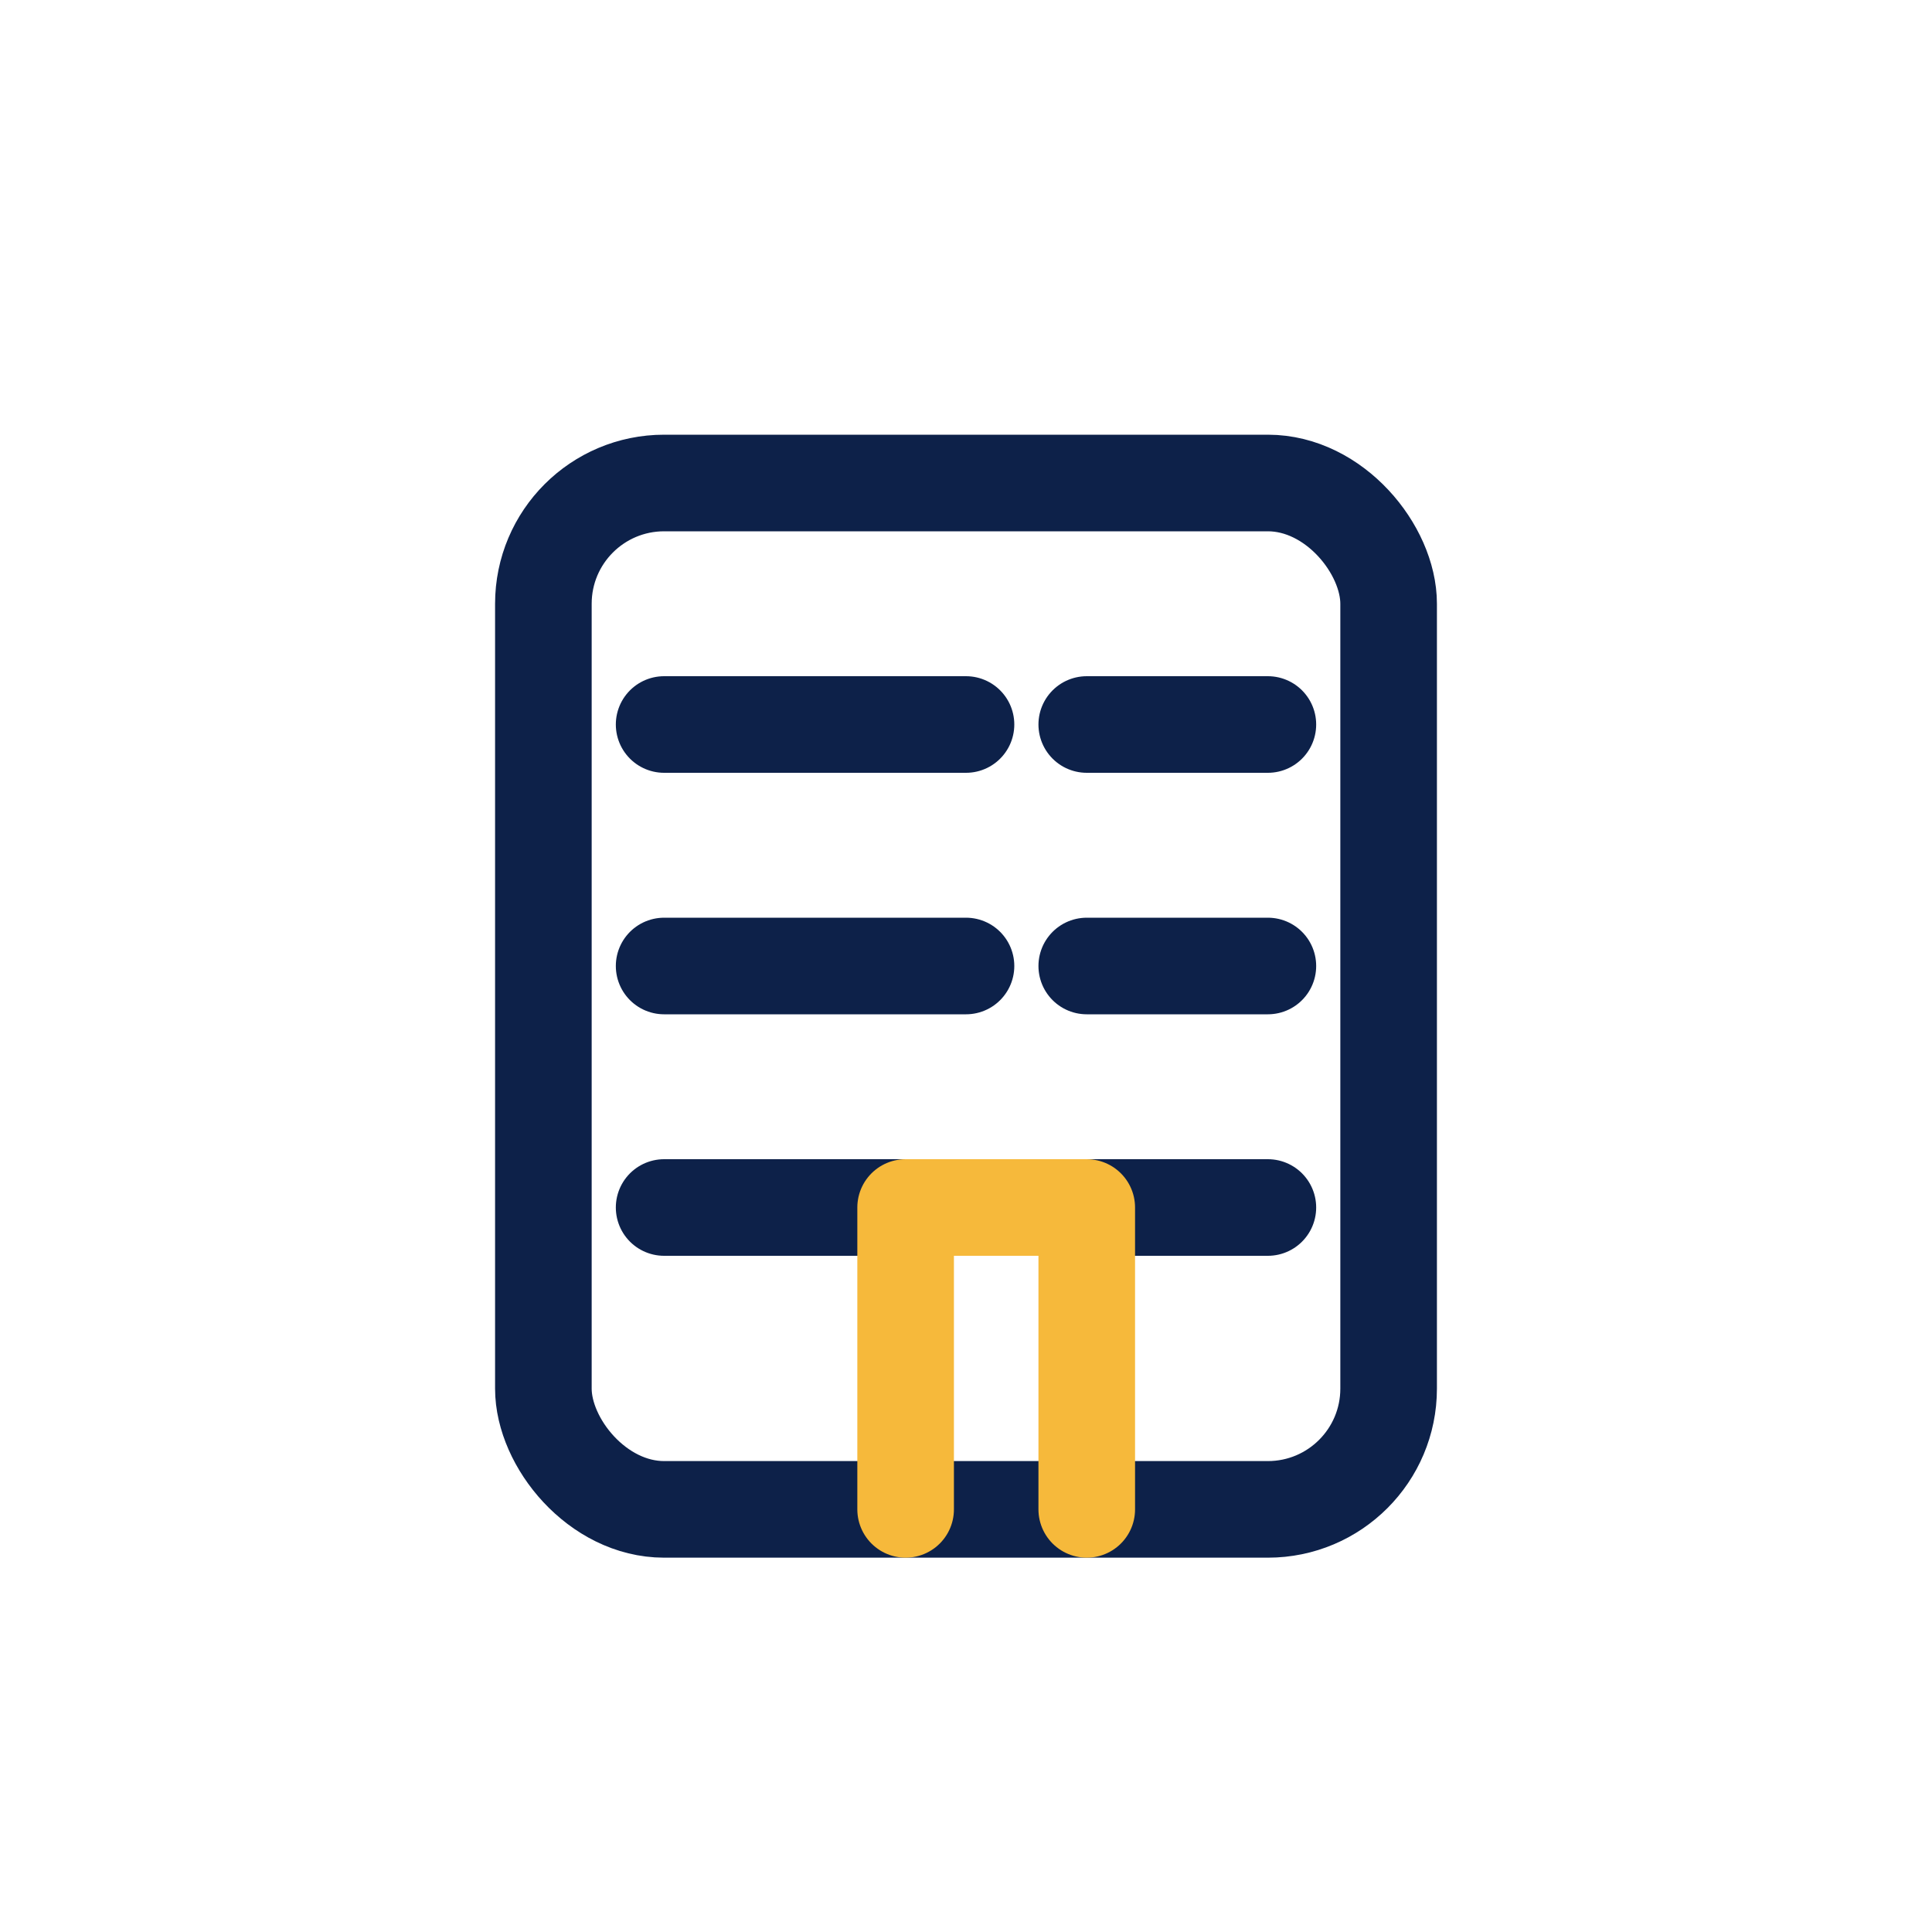
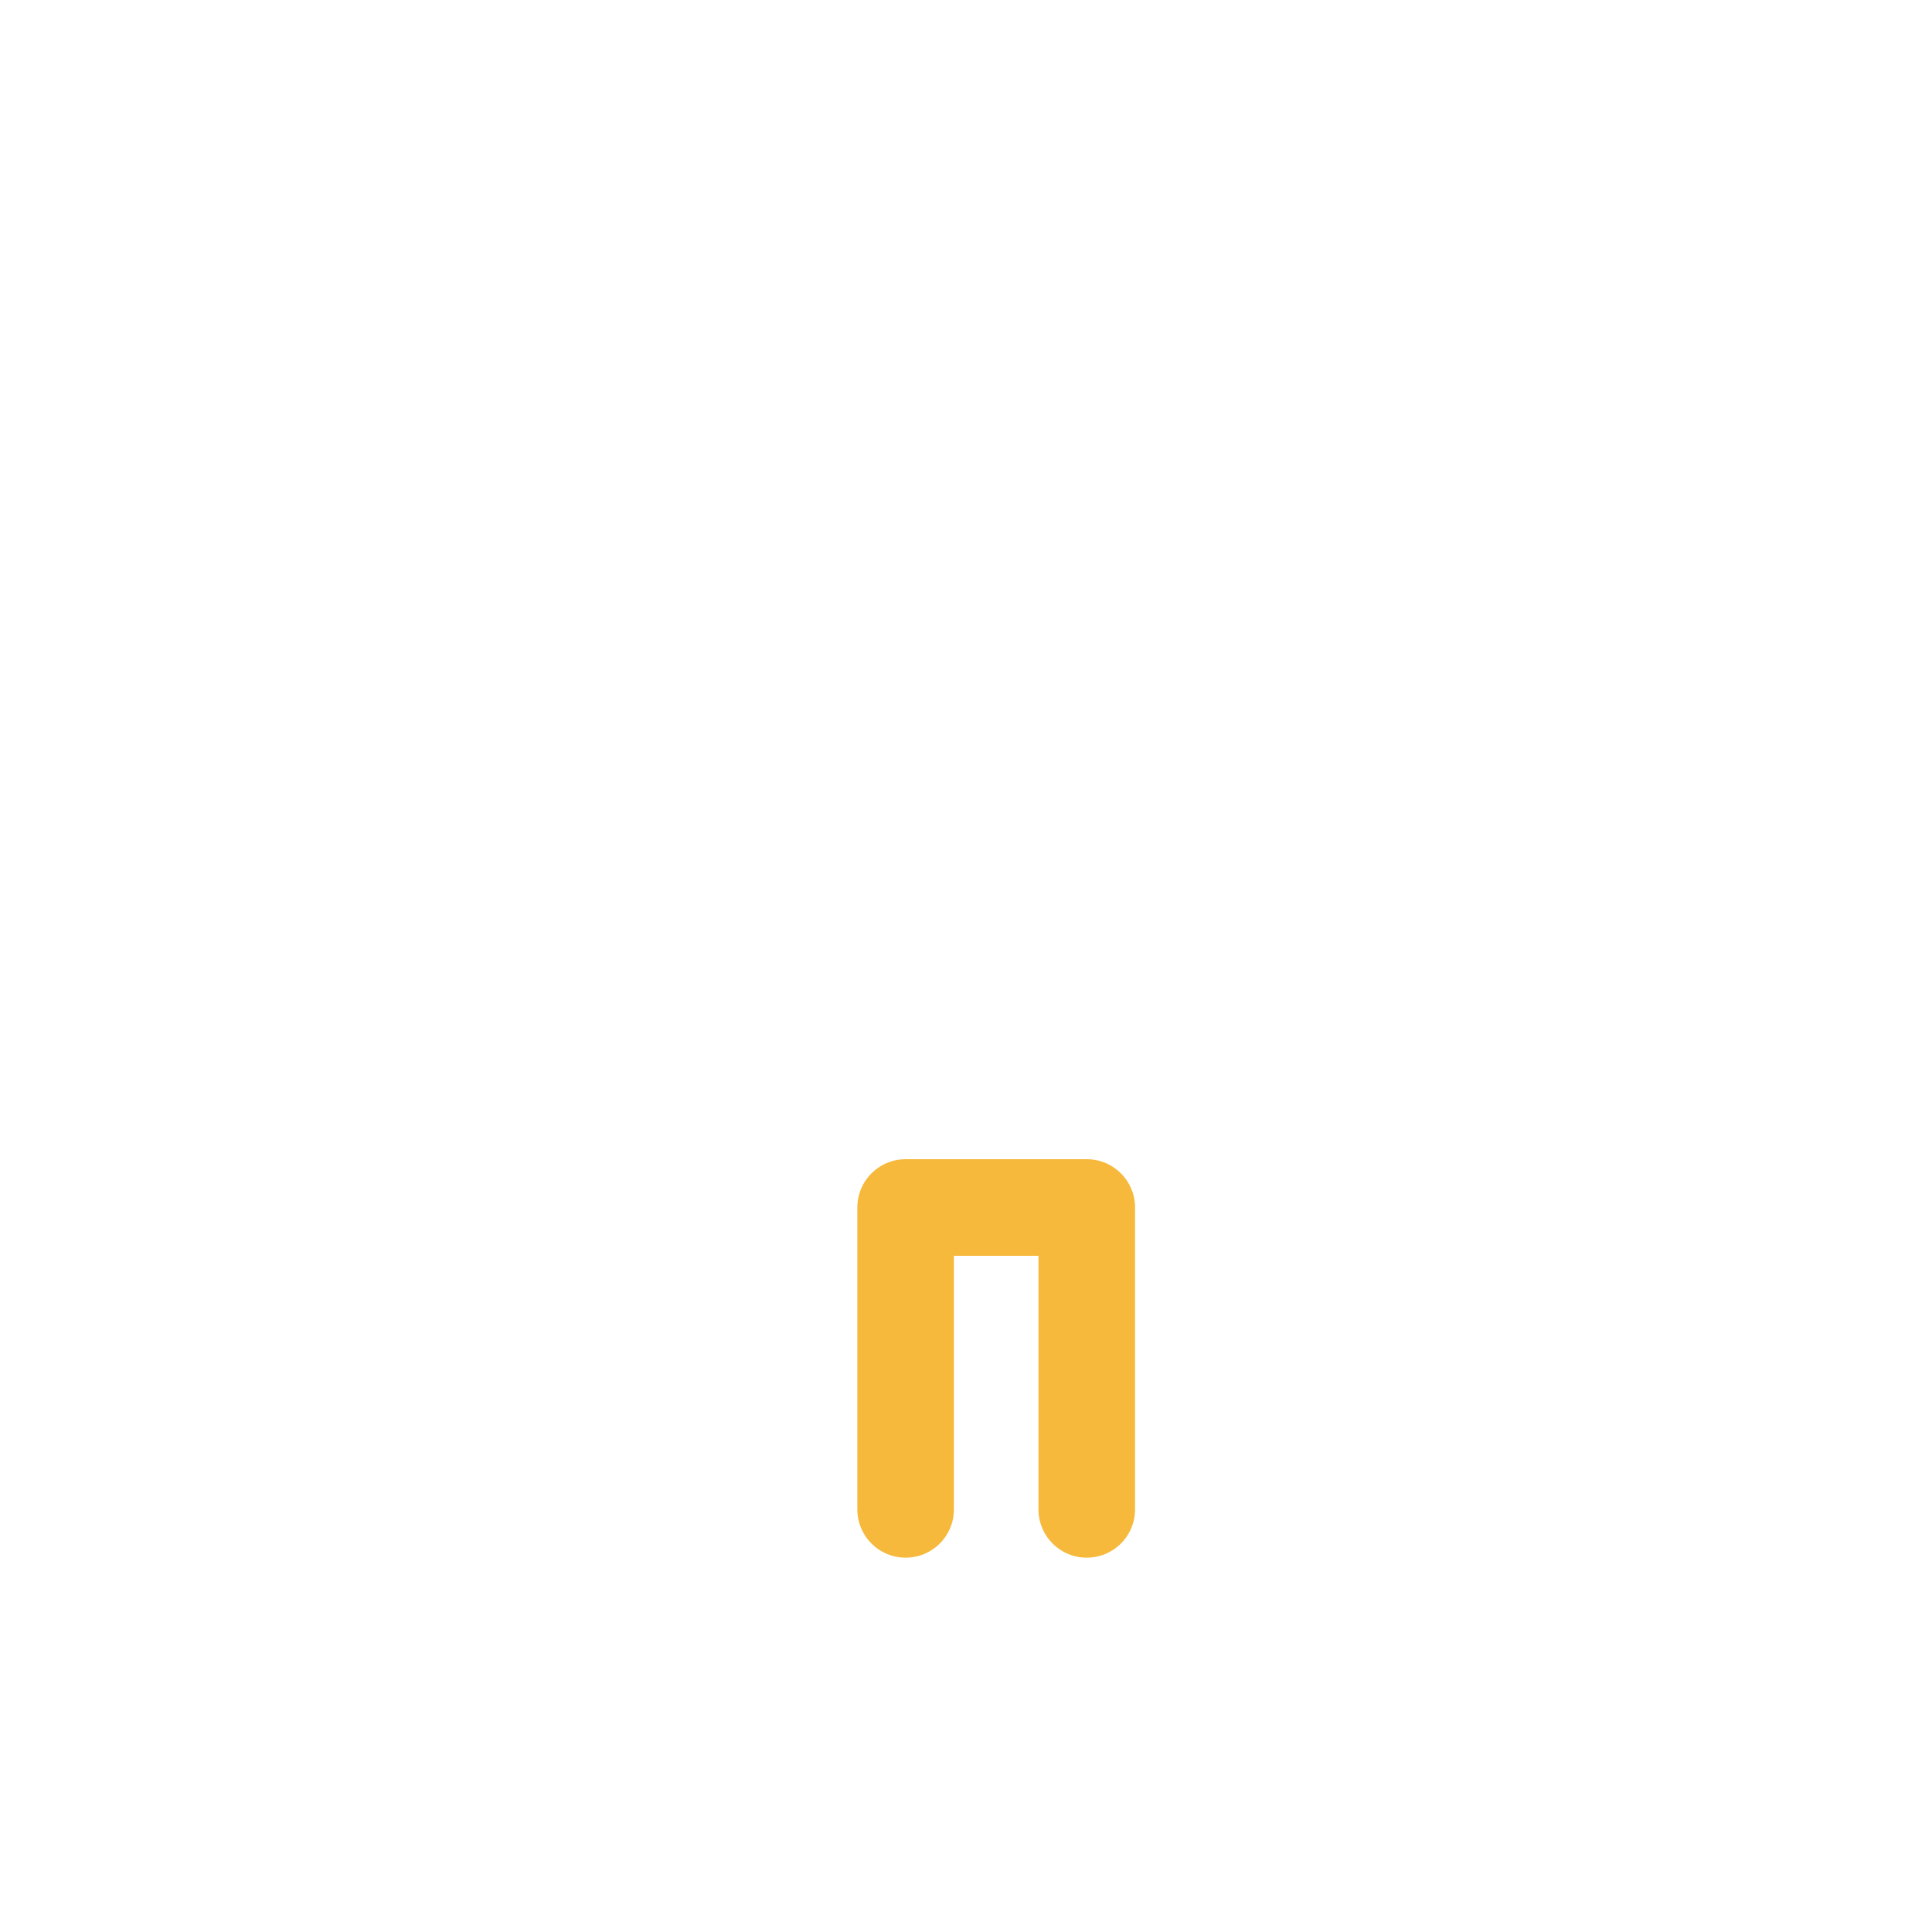
<svg xmlns="http://www.w3.org/2000/svg" viewBox="0 0 64 64" role="img" aria-label="Хотелско настаняване">
  <defs>
    <style>
      .s{fill:none;stroke:#0D2149;stroke-width:3.2;stroke-linecap:round;stroke-linejoin:round}
      .g{fill:none;stroke:#F6B93B;stroke-width:3.2;stroke-linecap:round;stroke-linejoin:round}
      .f{fill:#0D2149}
    </style>
  </defs>
-   <rect x="18" y="16" width="28" height="34" rx="4" class="s" />
-   <path d="M22 24h10M22 32h10M22 40h10" class="s" />
-   <path d="M36 24h6M36 32h6M36 40h6" class="s" />
  <path d="M30 50v-10h6v10" class="g" />
</svg>